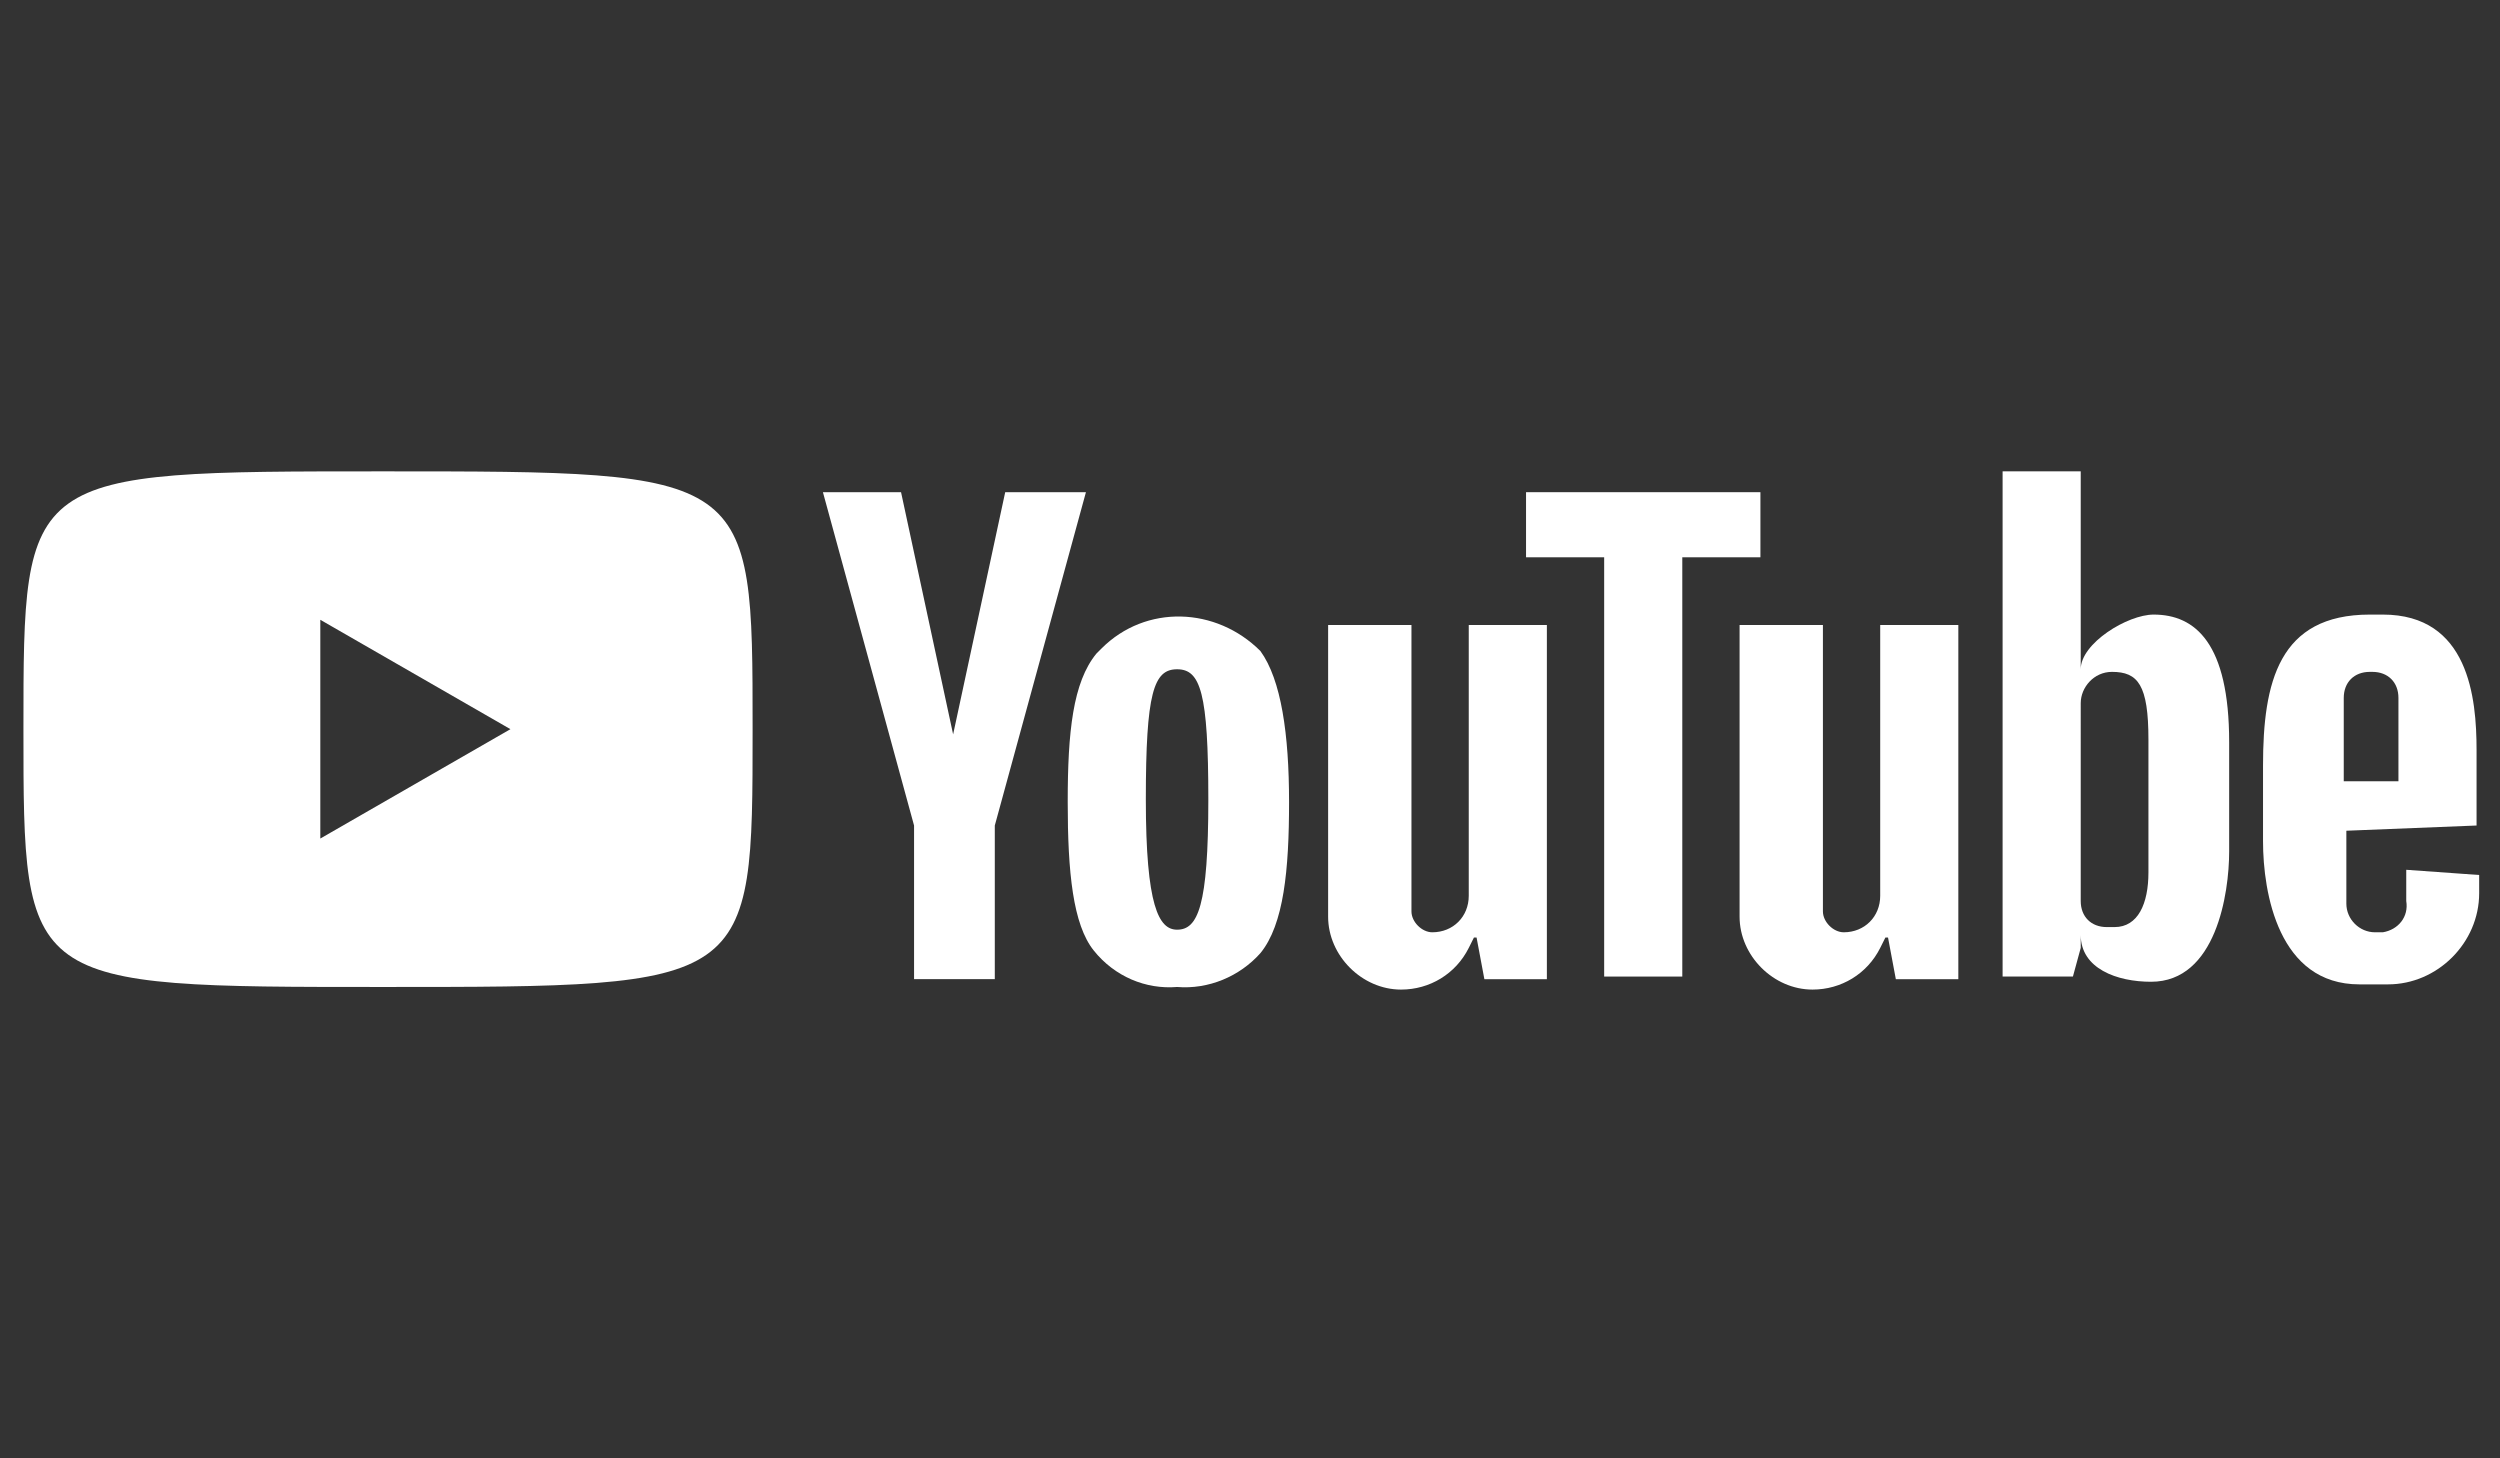
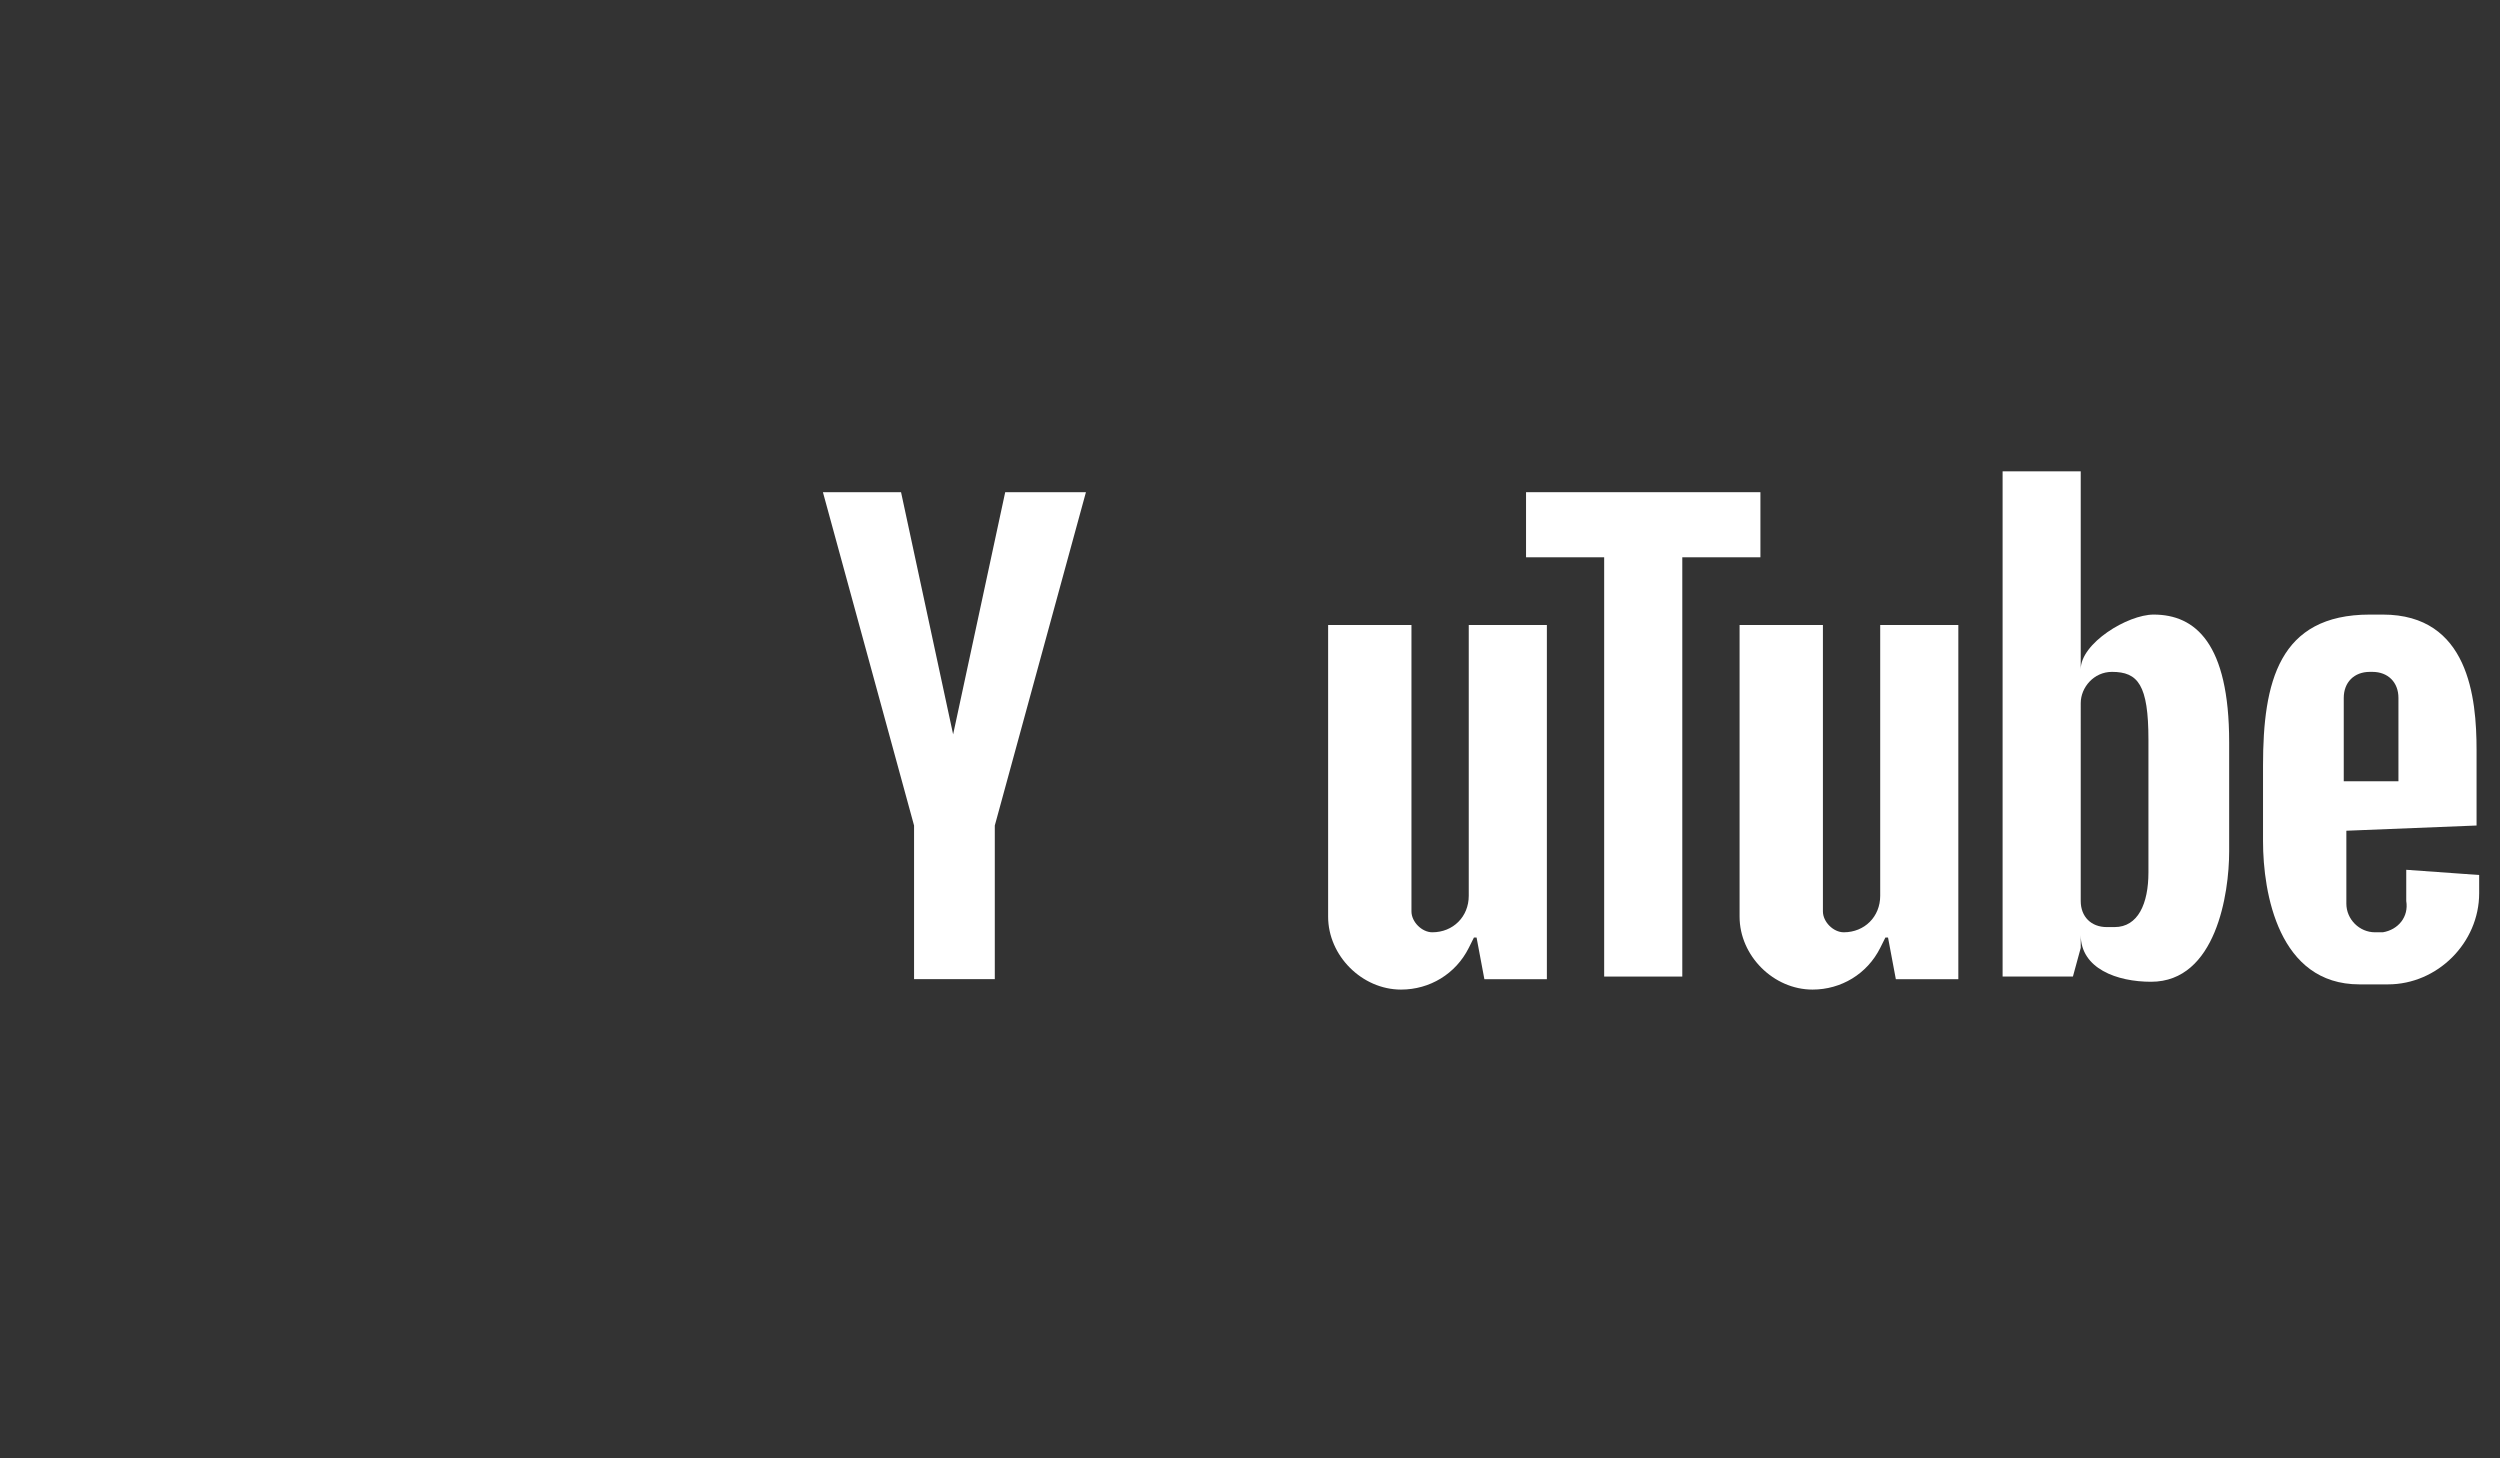
<svg xmlns="http://www.w3.org/2000/svg" version="1.1" viewBox="0 0 96 56" width="96" height="56">
  <rect x="0" y="0" width="96" height="56" fill="#333333" stroke="none" />
  <g fill="#fff">
    <path d="M31.6,18.9l3.5,12.8v5.9h3.1v-5.9l3.5-12.8h-3.1l-2,9.3l-2-9.3H31.6z" />
    <path d="M51,24v11.2c0,1.5,1.3,2.8,2.8,2.8l0,0c1.1,0,2.1-0.6,2.6-1.6l0.2-0.4h0.1l0.3,1.6h2.4V24h-3 v10.4c0,0.8-0.6,1.4-1.4,1.4l0,0c-0.4,0-0.8-0.4-0.8-0.8c0,0,0,0,0,0V24H51z" />
    <path d="M66.8,24v11.2c0,1.5,1.3,2.8,2.8,2.8l0,0c1.1,0,2.1-0.6,2.6-1.6l0.2-0.4h0.1l0.3,1.6h2.4V24h-3 v10.4c0,0.8-0.6,1.4-1.4,1.4l0,0c-0.4,0-0.8-0.4-0.8-0.8V24H66.8z" />
    <path d="M58.6,18.9v2.5h3v16.1h3V21.4h3v-2.5H58.6z" />
-     <path d="M48.4,25c-1.7-1.7-4.4-1.8-6.1-0.1c-0.1,0.1-0.1,0.1-0.2,0.2c-0.9,1.1-1.1,3-1.1,5.7 c0,2.7,0.2,4.7,1,5.7c0.8,1,2,1.5,3.2,1.4c1.2,0.1,2.4-0.4,3.2-1.3c0.9-1.1,1.1-3.2,1.1-5.8S49.2,26.1,48.4,25 M45.2,35.7 c-0.7,0-1.2-0.9-1.2-5s0.3-5,1.2-5s1.2,0.9,1.2,5S46,35.7,45.2,35.7" />
    <path d="M95.1,31.7v-2.9c0-2-0.3-5.2-3.6-5.2H91c-3.5,0-4.1,2.6-4.1,5.8v2.9c0,2,0.6,5.5,3.7,5.5h1.1 c1.9,0,3.5-1.6,3.5-3.5v-0.7l-2.8-0.2v1.2c0.1,0.6-0.3,1.1-0.9,1.2c-0.1,0-0.2,0-0.3,0c-0.6,0-1.1-0.5-1.1-1.1v-2.8L95.1,31.7z M90,26.8c0-0.6,0.4-1,1-1h0.1c0.6,0,1,0.4,1,1V30H90L90,26.8z" />
    <path d="M82.7,23.6c-1,0-2.8,1.1-2.8,2.1v-7.6h-3v19.4h2.7l0.3-1.1c0-0.1,0-0.2,0-0.2v-0.3 c0,1.3,1.4,1.8,2.7,1.8c2.5,0,3-3.4,3-5v-4.2C85.6,24.7,84.3,23.6,82.7,23.6 M82.5,33.5c0,1.2-0.4,2.1-1.3,2.1h-0.3 c-0.6,0-1-0.4-1-1V27c0-0.6,0.5-1.2,1.2-1.2c1,0,1.4,0.5,1.4,2.6L82.5,33.5z" />
-     <path d="M14.7,37.9c-13.8,0-13.8,0-13.8-9.9s0-9.9,13.8-9.9c14.2,0,14.2,0,14.2,9.9S28.9,37.9,14.7,37.9 z M12.3,23.8v8.4l7.3-4.2L12.3,23.8L12.3,23.8z" />
  </g>
</svg>